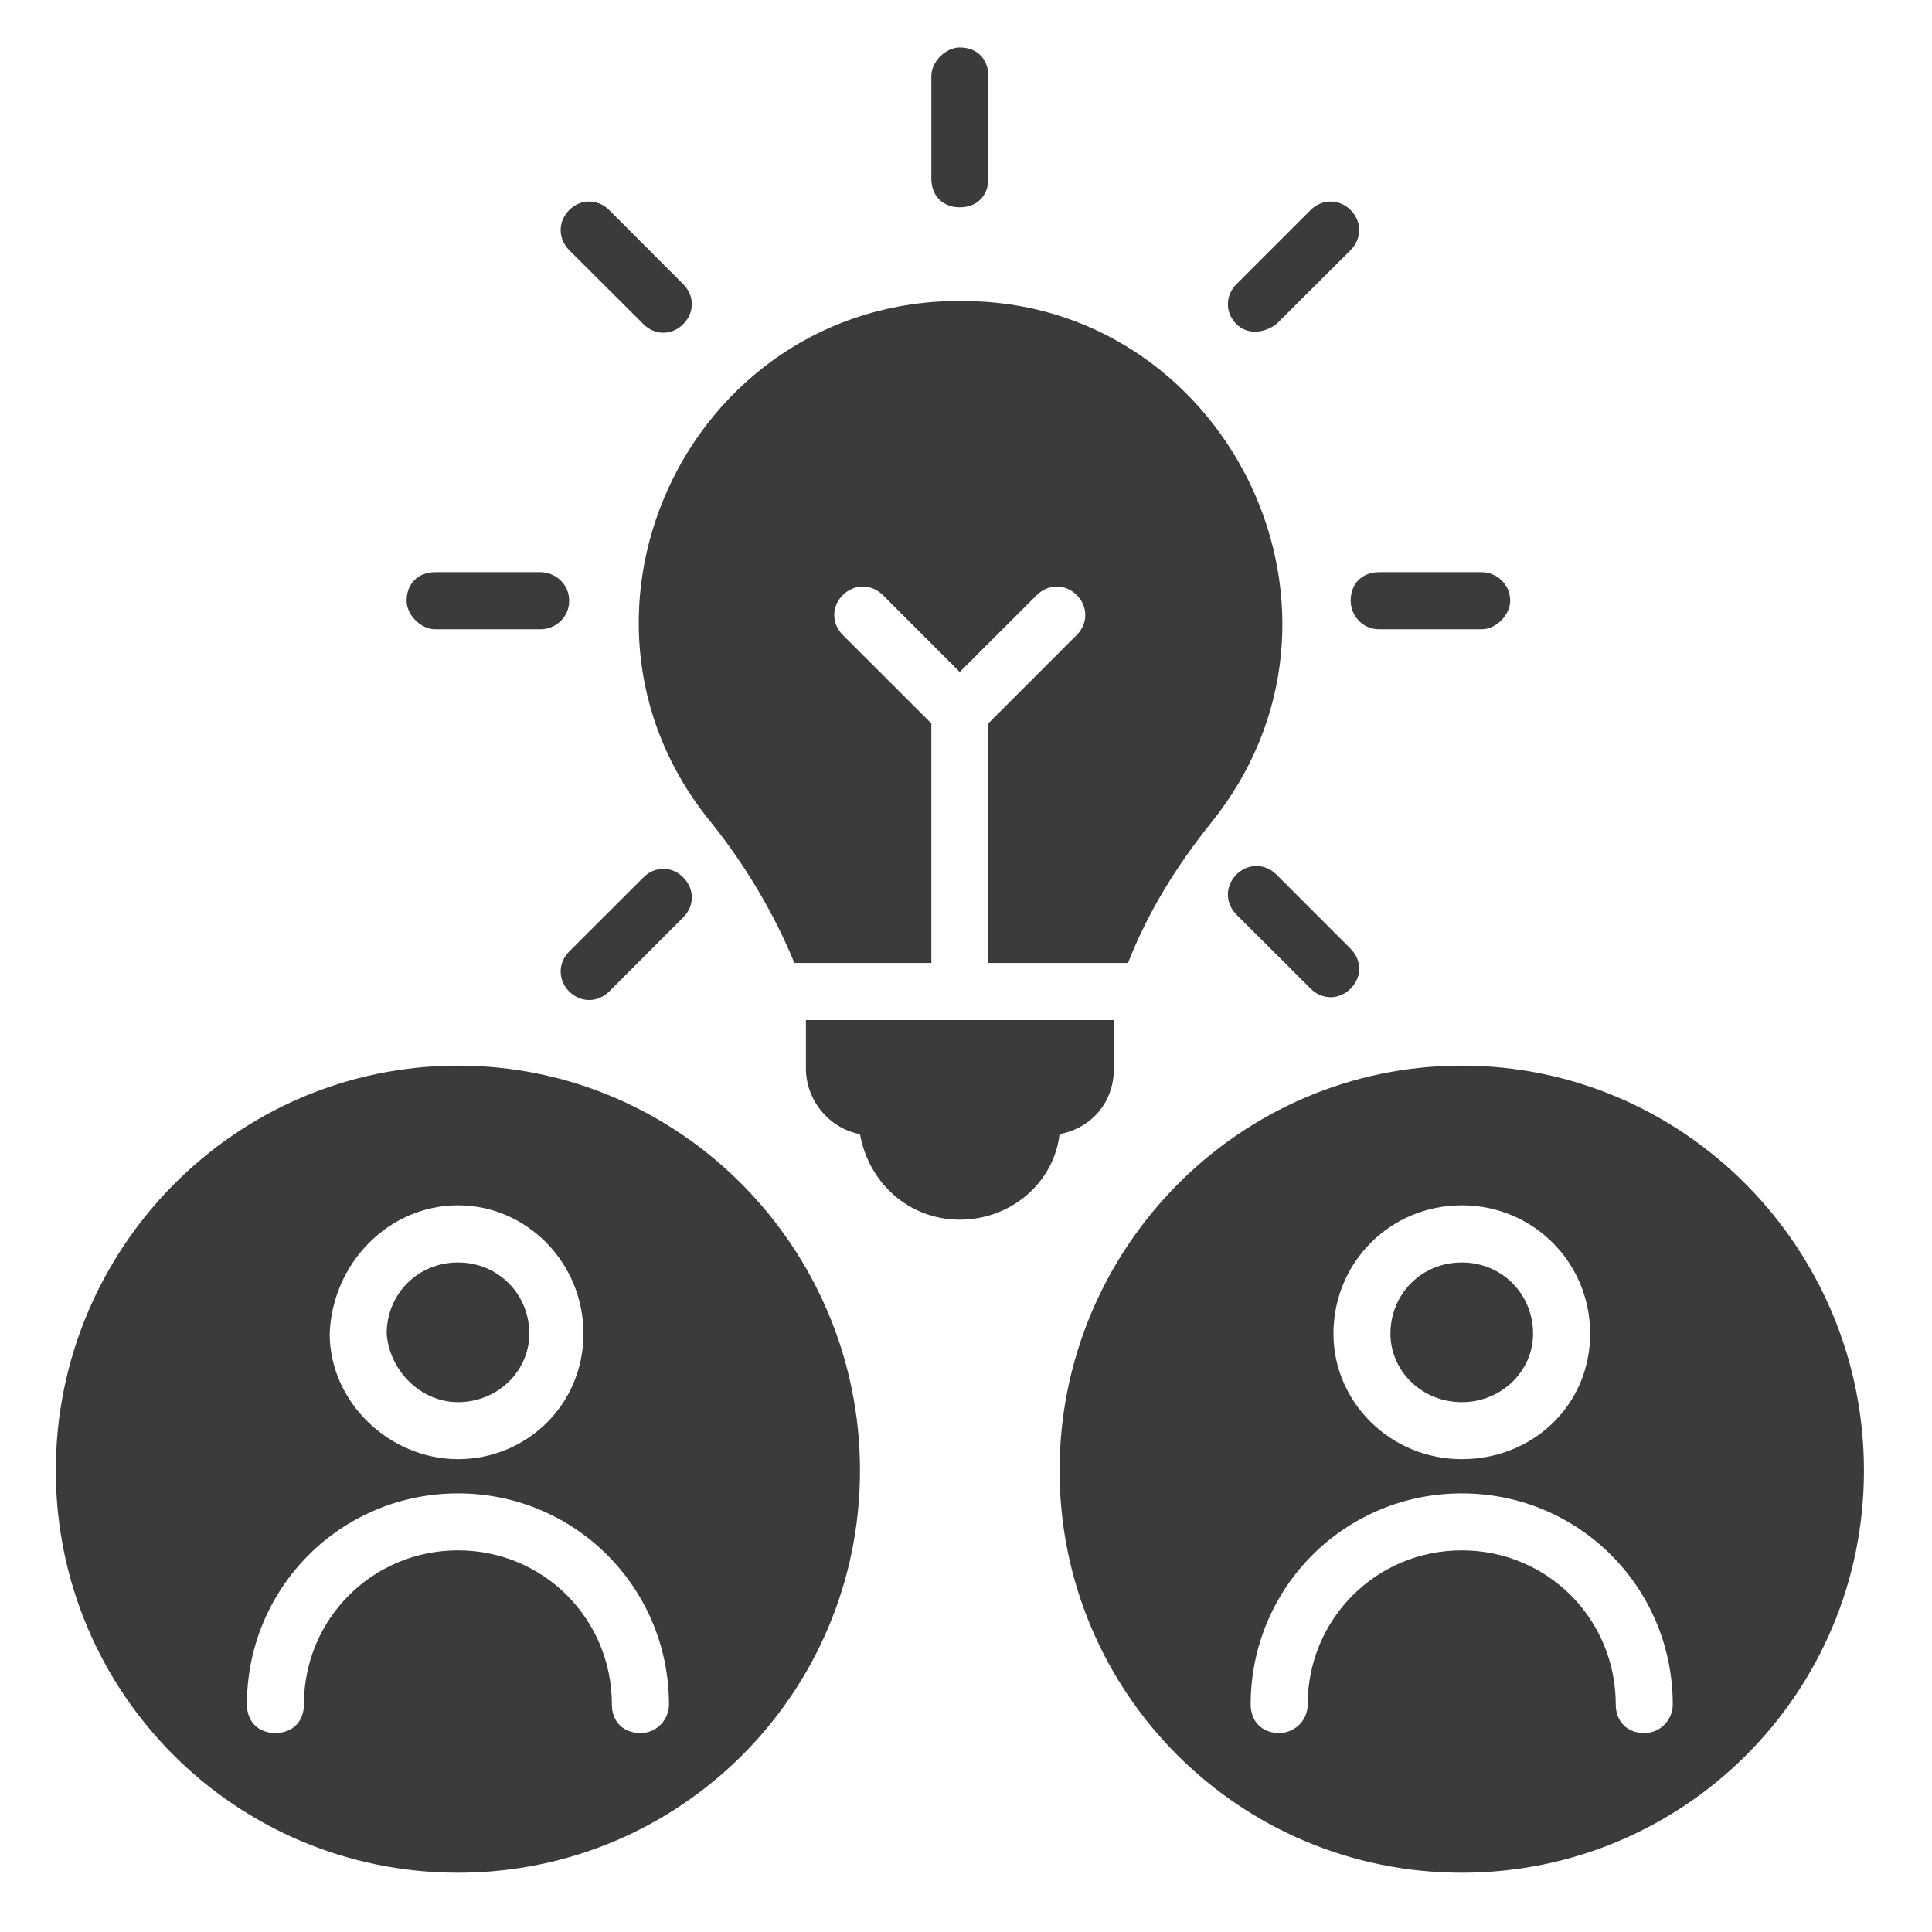
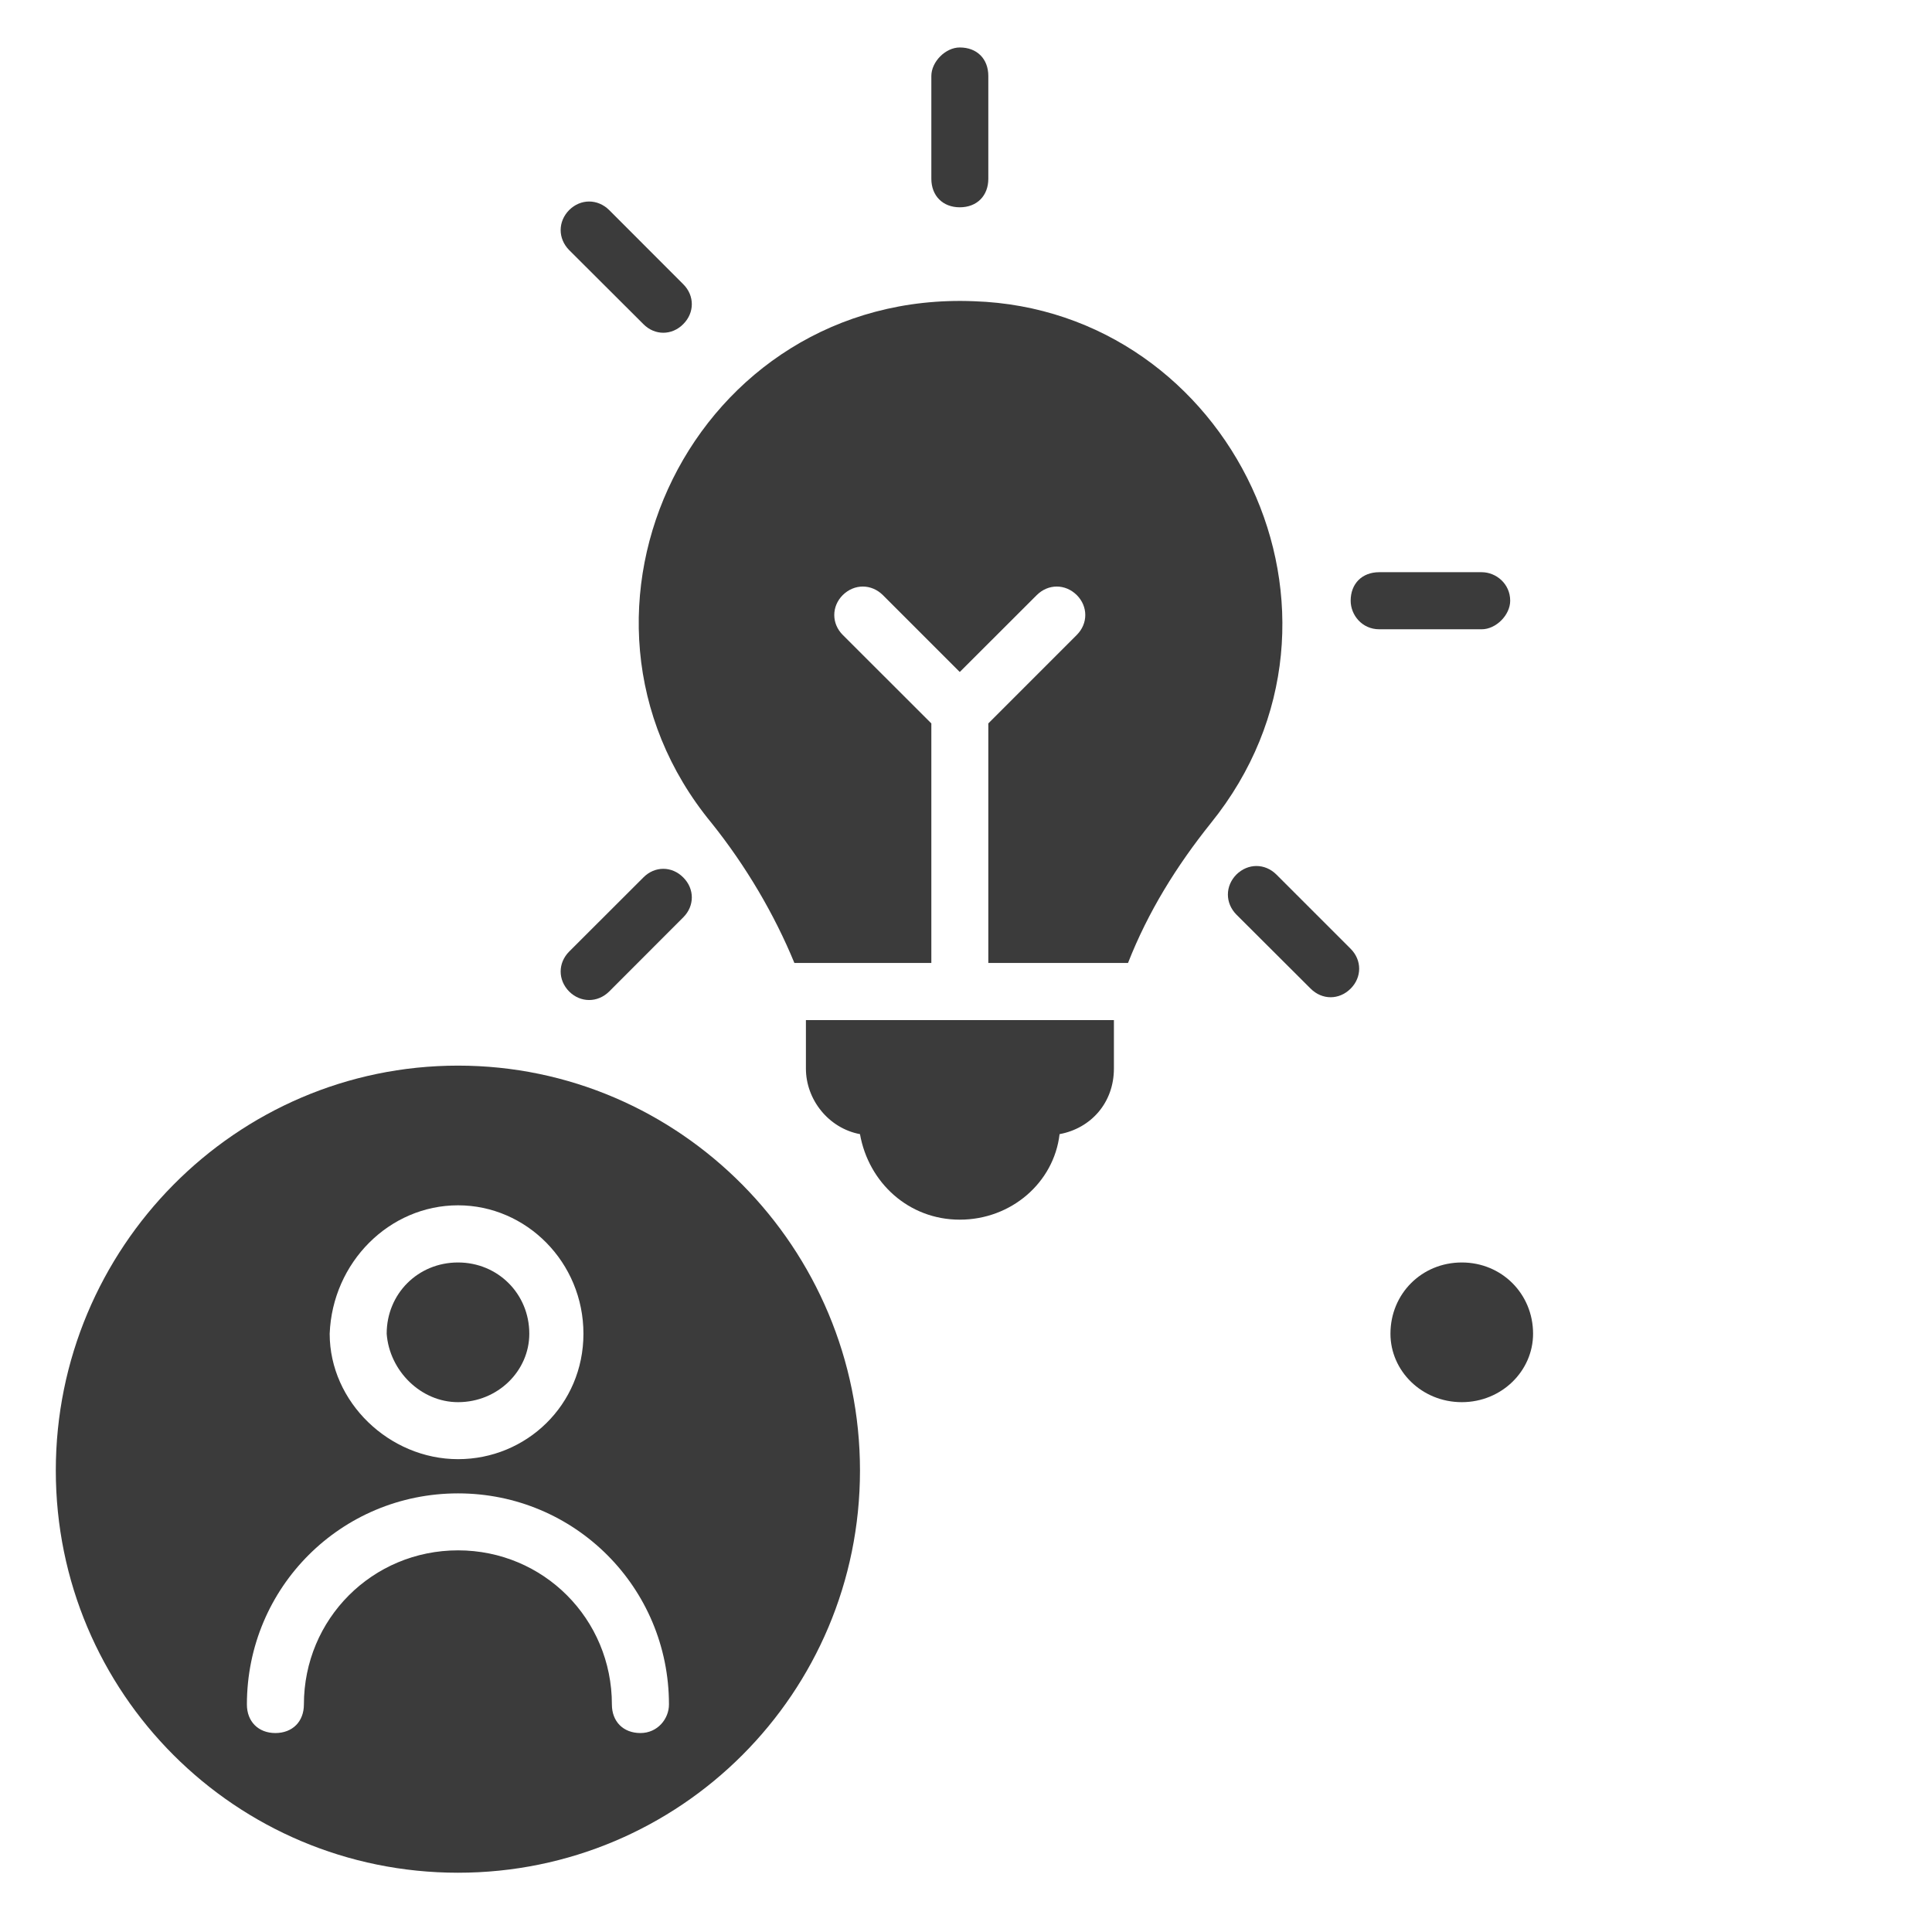
<svg xmlns="http://www.w3.org/2000/svg" width="110" zoomAndPan="magnify" viewBox="0 0 82.5 82.5" height="110" preserveAspectRatio="xMidYMid meet" version="1.0">
  <defs>
    <clipPath id="b2db0e205c">
      <path d="M 39 2.027 L 43 2.027 L 43 9 L 39 9 Z M 39 2.027 " clip-rule="nonzero" />
    </clipPath>
    <clipPath id="5e86473f60">
      <path d="M 2.027 45 L 37 45 L 37 80 L 2.027 80 Z M 2.027 45 " clip-rule="nonzero" />
    </clipPath>
    <clipPath id="88e11d6e57">
      <path d="M 45 45 L 79.594 45 L 79.594 79.969 L 45 79.969 Z M 45 45 " clip-rule="nonzero" />
    </clipPath>
  </defs>
  <path fill="#3b3b3b" d="M 62.422 59.875 C 64.125 59.875 65.465 58.539 65.465 56.953 C 65.465 55.246 64.125 53.91 62.422 53.91 C 60.711 53.91 59.375 55.246 59.375 56.953 C 59.375 58.539 60.711 59.875 62.422 59.875 " fill-opacity="1" fill-rule="nonzero" />
  <path fill="#3b3b3b" d="M 19.559 59.875 C 21.258 59.875 22.602 58.539 22.602 56.953 C 22.602 55.246 21.258 53.91 19.559 53.91 C 17.848 53.91 16.512 55.246 16.512 56.953 C 16.629 58.539 17.973 59.875 19.559 59.875 " fill-opacity="1" fill-rule="nonzero" />
  <path fill="#3b3b3b" d="M 54.504 37.344 C 54.016 36.859 53.289 36.859 52.797 37.344 C 52.312 37.836 52.312 38.562 52.797 39.055 L 55.965 42.215 C 56.457 42.707 57.184 42.707 57.676 42.215 C 58.16 41.73 58.16 41 57.676 40.516 L 54.504 37.344 " fill-opacity="1" fill-rule="nonzero" />
  <path fill="#3b3b3b" d="M 27.473 13.84 C 27.957 14.332 28.691 14.332 29.176 13.84 C 29.664 13.355 29.664 12.621 29.176 12.137 L 26.012 8.969 C 25.52 8.484 24.793 8.484 24.305 8.969 C 23.82 9.461 23.82 10.188 24.305 10.68 L 27.473 13.84 " fill-opacity="1" fill-rule="nonzero" />
  <path fill="#3b3b3b" d="M 27.473 37.469 L 24.305 40.633 C 23.82 41.121 23.82 41.848 24.305 42.34 C 24.793 42.824 25.52 42.824 26.012 42.34 L 29.176 39.172 C 29.664 38.688 29.664 37.953 29.176 37.469 C 28.691 36.977 27.957 36.977 27.473 37.469 " fill-opacity="1" fill-rule="nonzero" />
  <g clip-path="url(#b2db0e205c)">
    <path fill="#3b3b3b" d="M 40.984 8.852 C 41.719 8.852 42.203 8.359 42.203 7.633 L 42.203 3.246 C 42.203 2.512 41.719 2.027 40.984 2.027 C 40.375 2.027 39.77 2.637 39.77 3.246 L 39.77 7.633 C 39.77 8.359 40.258 8.852 40.984 8.852 " fill-opacity="1" fill-rule="nonzero" />
  </g>
  <g clip-path="url(#5e86473f60)">
    <path fill="#3b3b3b" d="M 27.348 74.004 C 26.613 74.004 26.129 73.512 26.129 72.785 C 26.129 69.133 23.211 66.203 19.559 66.203 C 15.902 66.203 12.977 69.133 12.977 72.785 C 12.977 73.512 12.492 74.004 11.758 74.004 C 11.031 74.004 10.543 73.512 10.543 72.785 C 10.543 67.789 14.562 63.77 19.559 63.77 C 24.547 63.77 28.566 67.789 28.566 72.785 C 28.566 73.395 28.082 74.004 27.348 74.004 Z M 19.559 51.469 C 22.477 51.469 24.914 53.902 24.914 56.953 C 24.914 59.992 22.477 62.309 19.559 62.309 C 16.629 62.309 14.078 59.875 14.078 56.953 C 14.195 53.902 16.629 51.469 19.559 51.469 Z M 19.559 45.504 C 10.059 45.504 2.383 53.301 2.383 62.793 C 2.383 72.293 10.059 79.969 19.559 79.969 C 29.051 79.969 36.723 72.293 36.723 62.793 C 36.723 53.301 29.051 45.504 19.559 45.504 " fill-opacity="1" fill-rule="nonzero" />
  </g>
-   <path fill="#3b3b3b" d="M 18.582 26.871 L 23.086 26.871 C 23.695 26.871 24.305 26.387 24.305 25.652 C 24.305 24.926 23.695 24.434 23.086 24.434 L 18.582 24.434 C 17.848 24.434 17.363 24.926 17.363 25.652 C 17.363 26.262 17.973 26.871 18.582 26.871 " fill-opacity="1" fill-rule="nonzero" />
  <path fill="#3b3b3b" d="M 58.895 26.871 L 63.273 26.871 C 63.883 26.871 64.488 26.262 64.488 25.652 C 64.488 24.926 63.883 24.434 63.273 24.434 L 58.895 24.434 C 58.16 24.434 57.676 24.926 57.676 25.652 C 57.676 26.262 58.16 26.871 58.895 26.871 " fill-opacity="1" fill-rule="nonzero" />
  <path fill="#3b3b3b" d="M 30.391 35.152 C 31.852 36.977 33.07 39.047 33.922 41.121 L 39.77 41.121 L 39.77 30.891 L 35.988 27.113 C 35.504 26.629 35.504 25.895 35.988 25.41 C 36.48 24.926 37.207 24.926 37.699 25.41 L 40.984 28.695 L 44.273 25.41 C 44.762 24.926 45.488 24.926 45.98 25.41 C 46.465 25.895 46.465 26.629 45.98 27.113 L 42.203 30.891 L 42.203 41.121 L 48.168 41.121 C 49.027 38.93 50.242 36.977 51.703 35.152 C 58.887 26.262 52.555 13.23 41.594 12.863 C 29.66 12.379 22.961 26.145 30.391 35.152 " fill-opacity="1" fill-rule="nonzero" />
  <g clip-path="url(#88e11d6e57)">
-     <path fill="#3b3b3b" d="M 70.211 74.004 C 69.484 74.004 68.996 73.512 68.996 72.785 C 68.996 69.133 66.074 66.203 62.422 66.203 C 58.77 66.203 55.84 69.133 55.84 72.785 C 55.84 73.512 55.238 74.004 54.625 74.004 C 53.898 74.004 53.406 73.512 53.406 72.785 C 53.406 67.789 57.426 63.77 62.422 63.77 C 67.418 63.77 71.43 67.789 71.43 72.785 C 71.43 73.395 70.945 74.004 70.211 74.004 Z M 62.422 51.469 C 65.465 51.469 67.902 53.902 67.902 56.953 C 67.902 59.992 65.465 62.309 62.422 62.309 C 59.375 62.309 56.941 59.875 56.941 56.953 C 56.941 53.902 59.375 51.469 62.422 51.469 Z M 62.422 45.504 C 52.922 45.504 45.246 53.301 45.246 62.793 C 45.246 72.293 52.922 79.969 62.422 79.969 C 71.922 79.969 79.594 72.293 79.594 62.793 C 79.594 53.301 71.922 45.504 62.422 45.504 " fill-opacity="1" fill-rule="nonzero" />
-   </g>
-   <path fill="#3b3b3b" d="M 54.504 13.84 L 57.676 10.68 C 58.16 10.188 58.16 9.461 57.676 8.969 C 57.184 8.484 56.457 8.484 55.965 8.969 L 52.797 12.137 C 52.312 12.621 52.312 13.355 52.797 13.84 C 53.289 14.332 54.016 14.207 54.504 13.84 " fill-opacity="1" fill-rule="nonzero" />
+     </g>
  <path fill="#3b3b3b" d="M 47.566 45.629 L 47.566 43.559 L 34.414 43.559 L 34.414 45.629 C 34.414 46.961 35.387 48.18 36.723 48.43 C 37.09 50.5 38.801 52.082 40.984 52.082 C 43.18 52.082 45.004 50.5 45.246 48.43 C 46.59 48.18 47.566 47.086 47.566 45.629 " fill-opacity="1" fill-rule="nonzero" />
</svg>